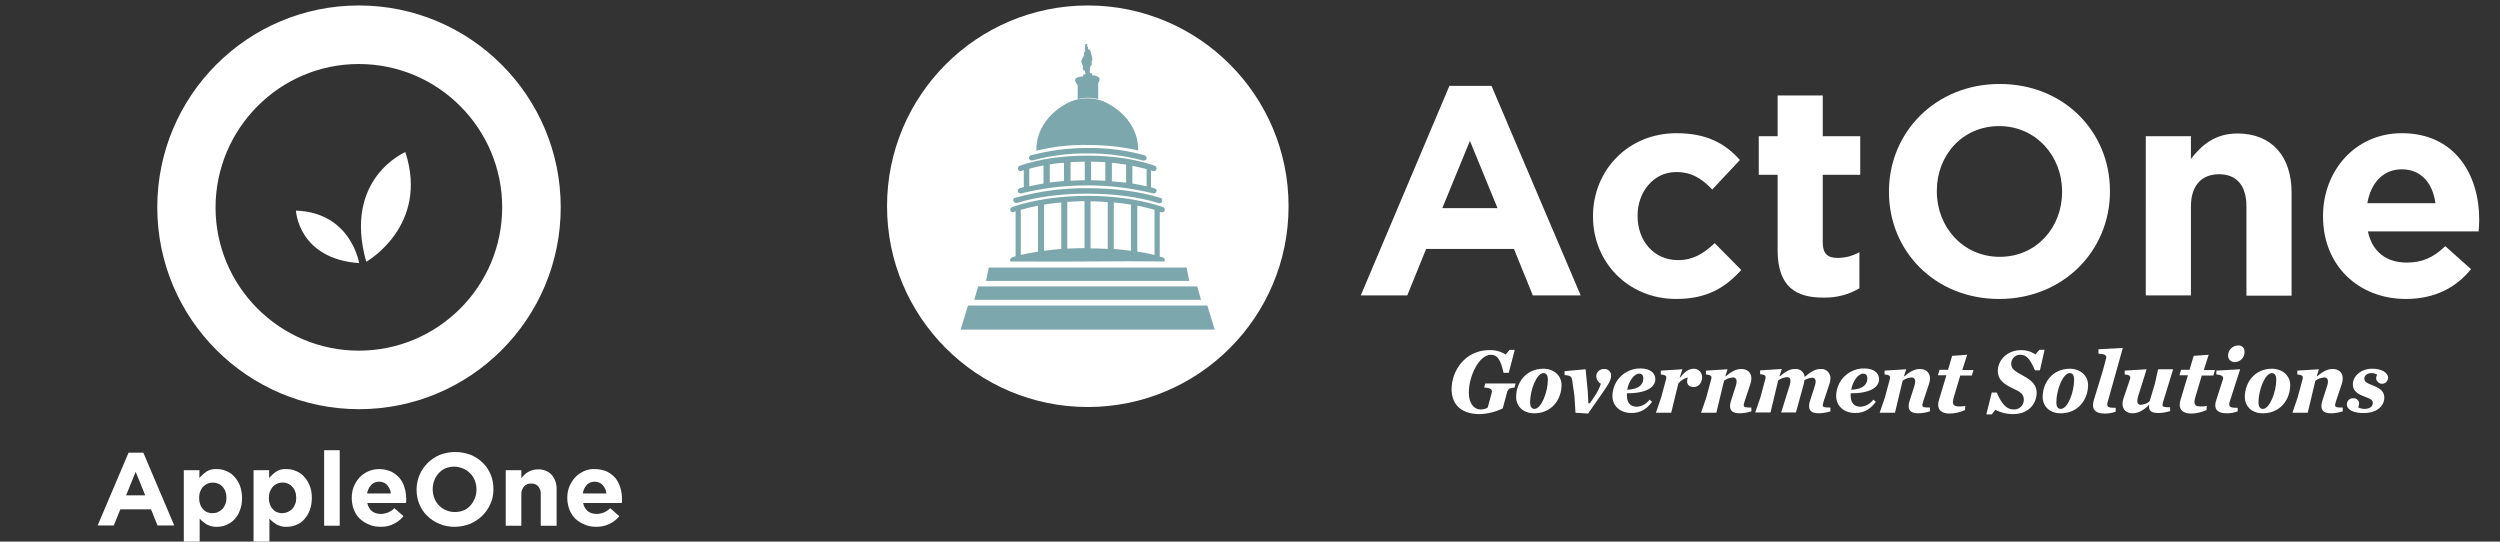
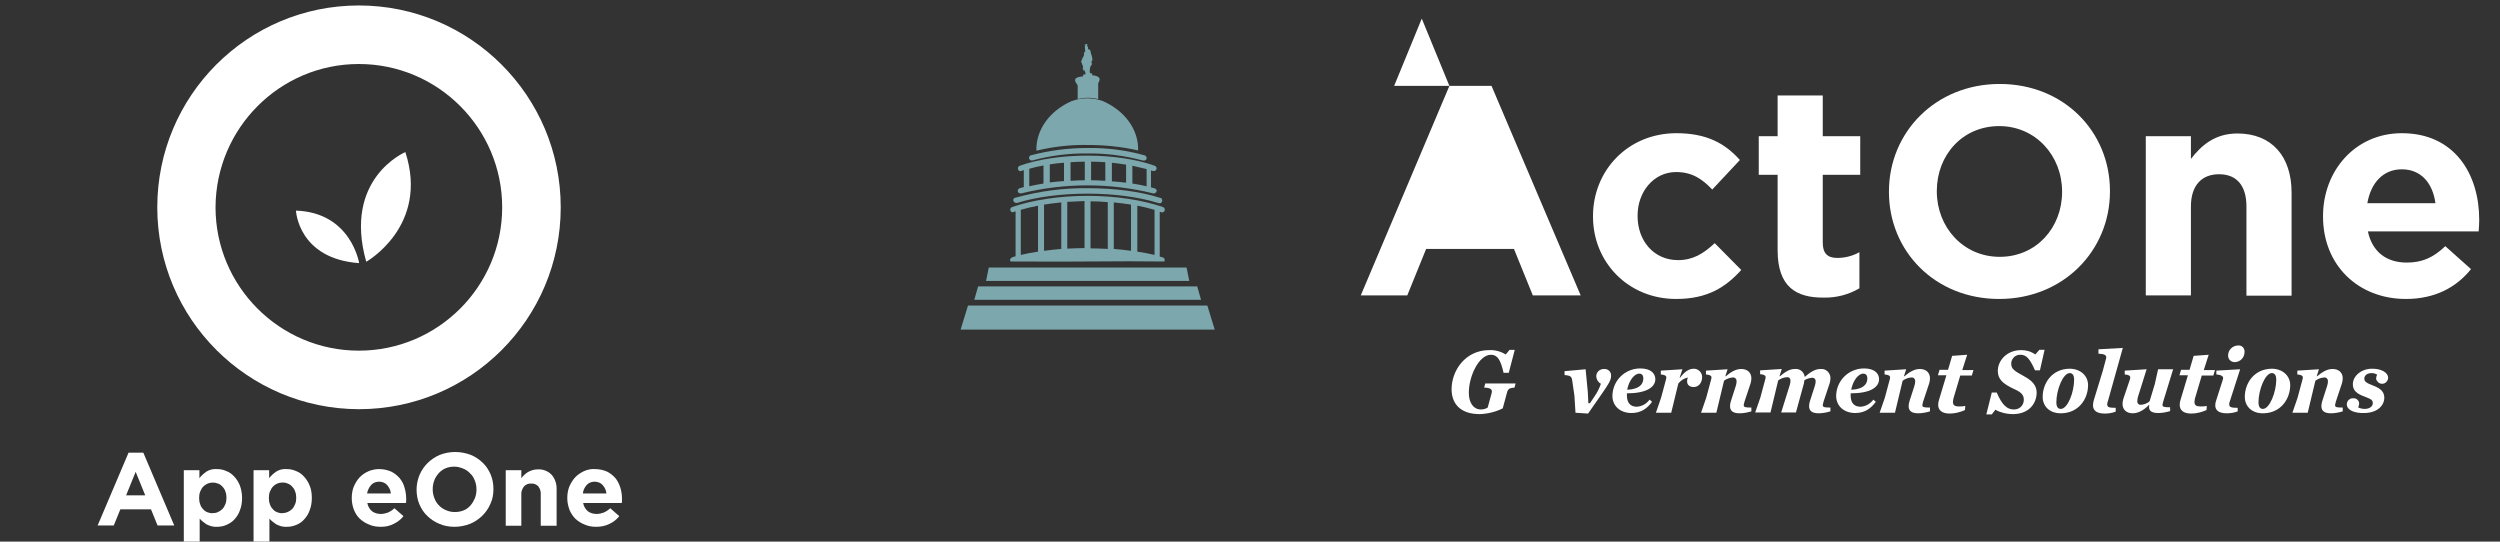
<svg xmlns="http://www.w3.org/2000/svg" version="1.1" id="Layer_1" x="0px" y="0px" viewBox="0 0 914 198" style="enable-background:new 0 0 914 198;" xml:space="preserve">
  <rect x="0" y="0" width="914" height="198" fill="#333333" stroke="none" />
  <style type="text/css">
	.st0{fill:#FFFFFF;}
	.st1{fill:#7CA7AD;}
</style>
  <g id="Layer_2_1_">
-     <circle class="st0" cx="397.7" cy="75.4" r="73.4" />
    <path class="st1" d="M397.6,53c6.2,0,12.4,0.6,18.5,2c0.2-7.5-4.7-14.4-12.8-18c-3.7-1.4-7.9-1.4-11.6,0   c-8.1,3.6-13,10.6-12.8,18.1C385,53.6,391.3,52.9,397.6,53z" />
    <path class="st1" d="M418.2,58.7h-0.3c-6.7-1.8-13.5-2.7-20.4-2.6c-6.8-0.1-13.6,0.8-20.2,2.6c-0.6,0-1-0.4-1.1-0.9   c0-0.4,0.2-0.8,0.6-1c6.8-1.8,13.8-2.7,20.8-2.7c7.1-0.1,14.1,0.8,20.9,2.7c0.5,0.2,0.8,0.7,0.7,1.2   C419.1,58.4,418.7,58.7,418.2,58.7z" />
    <path class="st1" d="M422.2,68.9c-0.4-0.1-0.9-0.3-1.4-0.4v-6.2c0.2,0.1,0.5,0.2,0.7,0.2c0.5,0.2,1.1-0.1,1.3-0.6   c0.2-0.5-0.1-1.1-0.6-1.3c-6.8-2.4-15.5-3.7-24.7-3.7s-17.9,1.3-24.7,3.7c-0.5,0.2-0.8,0.8-0.6,1.3c0,0,0,0,0,0   c0.1,0.4,0.5,0.7,0.9,0.7c0.1,0,0.2,0,0.3-0.1l0.9-0.3v6.2c-0.5,0.1-1,0.3-1.5,0.4c-0.5,0.2-0.8,0.7-0.7,1.2c0.1,0.4,0.5,0.7,1,0.7   h0.3c15.8-3.9,32.4-3.9,48.2,0c0.5,0.1,1.1-0.2,1.2-0.7C423.1,69.6,422.7,69.1,422.2,68.9z M419.2,68.1c-1.6-0.4-3.4-0.7-5.2-1   v-6.5c1.8,0.4,3.5,0.8,5.2,1.2V68.1z M391.4,59.3c1.7-0.1,3.4-0.2,5.2-0.2v6.8c-1.7,0-3.5,0.1-5.2,0.2V59.3z M389,66.2   c-1.8,0.1-3.5,0.3-5.2,0.5v-6.6c1.7-0.3,3.5-0.5,5.2-0.6V66.2z M398.9,59.1c1.7,0,3.5,0.1,5.2,0.2v6.8c-1.7-0.1-3.4-0.2-5.2-0.2   V59.1z M406.5,59.5c1.8,0.2,3.5,0.4,5.2,0.7v6.6c-1.7-0.2-3.4-0.4-5.2-0.5V59.5z M376.3,61.7c1.7-0.5,3.4-0.9,5.2-1.2v6.6   c-1.8,0.3-3.5,0.6-5.2,1V61.7z" />
    <path class="st1" d="M371.5,74.2c-0.4,0-0.8-0.3-1-0.7c-0.2-0.5,0.1-1,0.5-1.2c0.1,0,0.1,0,0.2,0c8.6-2.4,17.5-3.6,26.4-3.5   c9.8,0,19.2,1.2,26.4,3.5c0.6,0,1,0.5,0.9,1.1c0,0.6-0.5,1-1.1,0.9c-0.1,0-0.2,0-0.4-0.1c-7.1-2.2-16.2-3.4-25.8-3.4   s-18.8,1.2-25.8,3.4L371.5,74.2z" />
    <path class="st1" d="M399.3,27.5V27c0-0.1-0.1-0.2-0.2-0.2h-0.5v-0.1c0-0.1,0-0.1-0.1-0.1l0,0c0-0.1-0.1-0.1-0.1-0.2v-0.2   c0-0.8,0.1-1.5,0.4-2.2c0.1,0,0.1,0,0.2-0.1c0.1-0.1,0.1-0.1,0.1-0.2s0.1-0.2,0.1-0.3s-0.1-0.3-0.1-0.4s-0.1-0.4,0-0.6   s0.2-0.1,0.2-0.2c0.3-1.1-0.4-2.2-0.6-3.3v-0.3c0-0.1,0-0.1-0.1-0.1l0,0c0-0.1,0-0.1-0.1-0.2c-0.1,0-0.1,0-0.1-0.1c0,0,0,0,0,0   c-0.1-0.1-0.2-0.2-0.3-0.2c-0.1,0-0.1,0-0.2,0.1c-0.1-0.1-0.1-0.2-0.1-0.3v-0.6l-0.3-0.3c0-0.1,0-0.1-0.1-0.2v-0.1   c0.1,0,0.1,0,0.2,0.1c0.1-0.1-0.1-0.2-0.2-0.3h-0.1c0-0.1,0.1-0.1,0.2-0.1s0.1-0.1,0.1-0.2s-0.2,0-0.2,0h-0.7c-0.1,0-0.1,0-0.1,0.1   s0.3,0.1,0.4,0.2c0,0.1,0,0.1-0.1,0.1l0,0h-0.2c-0.1,0.1-0.2,0.2-0.2,0.3s0.3-0.2,0.3-0.1s-0.2,0.3-0.2,0.5s0.1,0.4,0.1,0.6   s-0.1,0.4,0,0.6s0.1,0.1,0.1,0.2s0,0.2-0.1,0.2l-0.1,0.1l-0.1,0.1c0,0.1-0.1,0.1-0.1,0.2s-0.1,0.2-0.1,0.3v0.6c0,0.1,0,0.2-0.1,0.3   c0,0.1-0.1,0.1-0.1,0.2v0.1c0,0.1,0,0.1-0.1,0.2c0,0.1-0.1,0.1-0.2,0.2s0,0.2-0.1,0.3l-0.1,0.1v0.2c0,0.2-0.1,0.3-0.2,0.4   c-0.1,0.2-0.2,0.4-0.1,0.6l0.1,0.1c0.1,0.1,0,0.3,0.1,0.4c0.1,0,0.1,0,0.1,0.1c0,0,0,0,0,0v0.2c0,0.1-0.1,0.1,0,0.2   s0.2-0.2,0.2-0.2c0.1,0.3,0,0.9,0.2,1.2c0,0.2-0.3,0.3-0.2,0.5s0.1,0,0.2,0.1l0.1,0.1c0,0.1-0.1,0.3,0,0.4c0,0.1,0,0.1,0.1,0.1l0,0   c0.1,0,0.1,0,0.1-0.1v-0.4c0.1,0.2,0.1,0.3,0.2,0.4c0.1,0.4,0.3,0.7,0.4,1.1V27c0,0.1,0,0.1-0.1,0.1l0,0v0.1h-0.6   c-0.1,0-0.2,0.1-0.2,0.2v0.5c-4.5,0.4-2.7,2.2-2,3.3v5c2.5-0.6,5-0.6,7.5,0v-5.4C401.1,30.4,404,28,399.3,27.5z" />
    <path class="st1" d="M370.3,77.6c0.1,0,0.2,0,0.3-0.1c0.2-0.1,0.5-0.2,0.7-0.2v16.4c-0.4,0.1-0.9,0.2-1.3,0.4   c-0.5,0.2-0.8,0.7-0.7,1.2c0,0.1,0.1,0.2,0.2,0.3c6,0,18.7,0.1,28,0c9.1-0.1,21.9-0.1,28.2,0c0.1-0.1,0.1-0.2,0.1-0.3   c0.1-0.5-0.2-1.1-0.7-1.2c-0.4-0.1-0.8-0.2-1.1-0.3V77.4c0.2,0.1,0.4,0.1,0.5,0.2c0.5,0.2,1.1-0.1,1.3-0.6c0.2-0.5-0.1-1.1-0.6-1.3   c-7.6-2.6-17.4-4.1-27.6-4.1s-20,1.5-27.6,4.1c-0.5,0.2-0.8,0.8-0.6,1.3c0,0,0,0,0,0C369.5,77.4,369.9,77.6,370.3,77.6z    M415.8,75.2c2.1,0.4,4.2,0.9,6.3,1.5v16.5c-2.1-0.5-4.2-0.9-6.3-1.2V75.2z M407.2,74c2.2,0.2,4.3,0.5,6.3,0.8v16.9   c-2-0.3-4.1-0.5-6.3-0.7V74z M398.7,73.6c2.1,0,4.2,0.1,6.3,0.3V91c-2.1-0.1-4.2-0.2-6.3-0.2V73.6z M390.2,73.8l6.3-0.3v17.2   c-2.1,0-4.2,0.1-6.3,0.2V73.8z M381.7,74.8c2-0.3,4.1-0.6,6.3-0.8v17c-2.1,0.2-4.2,0.4-6.3,0.7V74.8z M373.2,76.7   c2.1-0.6,4.2-1.1,6.3-1.5V92c-2.1,0.3-4.2,0.7-6.3,1.2V76.7z" />
    <polygon class="st1" points="441.4,111.7 398.8,111.7 388.7,111.7 353.9,111.7 351.2,120.5 388.7,120.5 398.8,120.5 444.1,120.5     " />
    <polygon class="st1" points="437.7,104.7 398.8,104.7 388.7,104.7 357.6,104.7 356.2,109.6 388.7,109.6 398.8,109.6 439.1,109.6     " />
    <polygon class="st1" points="433.8,97.8 398.8,97.8 388.7,97.8 361.5,97.8 360.5,102.7 388.7,102.7 398.8,102.7 434.8,102.7  " />
    <path class="st0" d="M551.6,136.3h-1.9c-1.1-4.9-2.3-6.6-4.6-6.6c-4.4,0-8.1,7.8-8.1,13.9c0,3.8,1.8,6.1,4.4,6.1   c0.9,0,1.7-0.2,2.5-0.7l1.4-5.1c0.4-1.4,0-2.1-2.7-2.2l0.4-1.5h11.1l-0.4,1.5c-1.7,0.1-2.4,0.5-2.7,1.7l-1.6,5.9   c-2.6,1.3-5.5,2-8.4,2.1c-7.6,0-10.3-4.3-10.3-9.1c0-6.8,5-14.3,13.8-14.3c2.1-0.1,4.2,0.5,6,1.6l1.4-1.7h1.9L551.6,136.3z" />
-     <path class="st0" d="M570.9,140.8c0,5-3.4,10.3-10,10.3c-4.2,0-6.6-2.7-6.6-6c0-5,3.4-10.3,10-10.3   C568.5,134.9,570.9,137.6,570.9,140.8z M565.9,138.8c0-1.6-0.6-2.4-1.6-2.4c-2.5,0-4.9,6.2-4.9,10.7c0,1.6,0.6,2.4,1.6,2.4   C563.5,149.5,565.9,143.3,565.9,138.8z" />
    <path class="st0" d="M576,150.9l-0.4-6.3l-0.8-5.5c-0.2-1.4-0.6-1.8-2.8-2v-1.4l7.7-0.7l0.8,8.3l0.2,4.1h0.6l1.6-2.4   c1-1.4,1.8-3,2.4-4.7c-1-0.5-1.6-1.5-1.7-2.6c-0.1-1.5,1.1-2.7,2.6-2.8c0.1,0,0.2,0,0.2,0c1.3-0.1,2.5,0.8,2.6,2.1   c0,0.2,0,0.3,0,0.5c0,1.5-1,3-2.9,5.8l-5.5,7.9L576,150.9z" />
    <path class="st0" d="M594.8,143.8v0.8c0,2.6,1.2,4.1,3.6,4.1c1.9-0.1,3.6-1.1,4.7-2.6l0.9,0.8c-1.7,2.3-3.9,4.1-7.5,4.1   c-4.1,0-7-2.5-7-6.3c0.1-5.6,4.6-10,10.2-10c3.8,0,5.5,1.8,5.5,4C605.1,141.7,601.7,143.8,594.8,143.8z M594.9,142.5   c4.5-0.2,5.9-2.1,5.9-4.1c0-1.3-0.6-1.8-1.5-1.8C597.5,136.6,595.5,139.2,594.9,142.5L594.9,142.5z" />
    <path class="st0" d="M622.3,137.8c0,2.2-1.3,3.7-3.1,3.7c-1.5,0-2.4-0.8-2.4-2.1c0-0.5,0.1-1,0.3-1.4c-1.4,0.3-2.6,1.1-3.5,2.2   l-2.6,10.7h-5.6l1.9-5.5l1.8-6.7c0.3-1,0.2-1.6-1.9-1.8v-1.4l7.9-0.5l-1,3l0.1,0.1c1.5-1.9,3-3.3,5.1-3.3   C620.9,134.8,622.3,136.2,622.3,137.8z" />
    <path class="st0" d="M625.6,138.7c0.3-1,0.2-1.6-1.9-1.8v-1.4l7.9-0.5l-0.8,2.5l0.1,0.1c2-1.7,3.8-2.7,5.7-2.7   c2.2,0,3.7,1.3,3.7,3.4c0,0.6-0.1,1.3-0.3,1.9l-2.1,6.3c-0.2,0.5-0.3,1.1-0.4,1.6c0,0.8,0.6,0.9,2.8,0.9v1.4   c-1.4,0.4-2.8,0.7-4.3,0.7c-2.3,0-3.5-0.8-3.5-2.6c0-0.6,0.1-1.2,0.3-1.8l1.8-5.6c0.2-0.6,0.3-1.2,0.3-1.8c0-0.7-0.5-1.3-1.2-1.3   c-0.1,0-0.2,0-0.2,0c-1.2,0.1-2.3,0.5-3.2,1.2l-2.8,11.7h-5.6l1.9-5.5L625.6,138.7z" />
    <path class="st0" d="M650.6,137.5l0.1,0.1c2-1.7,3.6-2.7,5.5-2.7c1.8-0.2,3.4,1.1,3.6,2.9c2.2-1.9,3.9-2.9,5.8-2.9   c1.8-0.2,3.4,1.2,3.6,3c0,0.1,0,0.3,0,0.4c0,0.6-0.1,1.3-0.3,1.9l-2.1,6.3c-0.2,0.5-0.3,1.1-0.4,1.6c0,0.8,0.6,0.9,2.8,0.9v1.4   c-1.4,0.4-2.8,0.7-4.3,0.7c-2.3,0-3.5-0.8-3.5-2.6c0-0.6,0.1-1.2,0.3-1.8l1.8-5.6c0.2-0.6,0.3-1.1,0.3-1.7c0.1-0.6-0.4-1.2-1-1.3   c-0.1,0-0.2,0-0.3,0c-1,0.1-2,0.4-2.8,0.9c-0.1,0.4-0.1,0.8-0.2,1.2l-2.9,10.6h-5.4l3.1-9.9c0.2-0.6,0.3-1.2,0.3-1.8   c0-0.6-0.4-1.2-1-1.2c-0.1,0-0.2,0-0.3,0c-1.2,0.1-2.3,0.5-3.2,1.2l-2.8,11.7h-5.6l1.9-5.5l1.8-6.7c0.3-1,0.2-1.6-1.9-1.8v-1.4   l7.9-0.5L650.6,137.5z" />
    <path class="st0" d="M676.6,143.8v0.8c0,2.6,1.2,4.1,3.6,4.1c1.9-0.1,3.6-1.1,4.7-2.6l0.9,0.8c-1.7,2.3-3.9,4.1-7.5,4.1   c-4.1,0-7-2.5-7-6.3c0.1-5.6,4.6-10,10.2-10c3.8,0,5.5,1.8,5.5,4C686.9,141.7,683.6,143.8,676.6,143.8z M676.8,142.5   c4.5-0.2,5.9-2.1,5.9-4.1c0-1.3-0.6-1.8-1.5-1.8C679.4,136.6,677.4,139.2,676.8,142.5z" />
    <path class="st0" d="M690.9,138.7c0.3-1,0.2-1.6-1.9-1.8v-1.4l7.9-0.5l-0.8,2.5l0.1,0.1c2-1.7,3.8-2.7,5.7-2.7   c2.2,0,3.7,1.3,3.7,3.4c0,0.6-0.1,1.3-0.3,1.9l-2.1,6.3c-0.2,0.5-0.3,1.1-0.4,1.6c0,0.8,0.6,0.9,2.8,0.9v1.4   c-1.4,0.4-2.8,0.7-4.3,0.7c-2.3,0-3.5-0.8-3.5-2.6c0-0.6,0.1-1.2,0.3-1.8l1.8-5.6c0.2-0.6,0.3-1.2,0.3-1.8c0-0.7-0.5-1.3-1.2-1.3   c-0.1,0-0.2,0-0.2,0c-1.2,0.1-2.3,0.5-3.2,1.2l-2.8,11.7h-5.6l1.9-5.5L690.9,138.7z" />
    <path class="st0" d="M716.7,137.2l-2.5,8.4c-0.1,0.5-0.2,0.9-0.2,1.4c0,1.2,0.8,1.6,2.1,1.6c0.8,0,1.6,0,2.4-0.2l-0.1,1.5   c-1.7,0.8-3.7,1.3-5.6,1.3c-2.9,0-4.2-1.3-4.2-3.2c0-0.6,0.1-1.2,0.3-1.8l2.7-9h-3.1l0.6-2h3.1l1.5-5.1l5.5-0.4l-1.8,5.6h4.1   l-0.6,2h-4.2V137.2z" />
    <path class="st0" d="M728.2,143.5h1.8c2,4.7,3.9,6.2,6.2,6.2c1.9,0.1,3.6-1.3,3.7-3.3c0-0.1,0-0.2,0-0.3c0-1.7-0.9-2.7-3.6-3.9   c-4.1-1.9-5.9-3.6-5.9-6.6c0-3.7,3.2-7.6,8.6-7.6c1.8,0,3.6,0.5,5.1,1.6l1.5-1.7h1.9l-1.7,7.5H744c-1.9-4.3-3.2-5.7-5.3-5.7   c-1.8-0.1-3.3,1.3-3.4,3.1c0,0.1,0,0.2,0,0.2c0,2,1.4,2.7,4.6,4.5c3,1.6,4.7,3.4,4.7,6c0,4-2.8,7.9-8.7,7.9c-2.2,0-4.4-0.5-6.4-1.6   l-1.3,1.7h-2L728.2,143.5z" />
    <path class="st0" d="M763.4,140.8c0,5-3.4,10.3-10,10.3c-4.2,0-6.6-2.7-6.6-6c0-5,3.4-10.3,10-10.3   C760.9,134.9,763.4,137.6,763.4,140.8z M758.3,138.8c0-1.6-0.6-2.4-1.6-2.4c-2.5,0-4.9,6.2-4.9,10.7c0,1.6,0.6,2.4,1.6,2.4   C756,149.5,758.3,143.3,758.3,138.8L758.3,138.8z" />
    <path class="st0" d="M770.7,146.5c-0.2,0.4-0.3,0.9-0.3,1.4c0,1,0.8,1.2,3.1,1.2v1.4c-1.3,0.5-2.6,0.7-4,0.7c-2.9,0-4.3-1.1-4.3-3   c0-0.6,0.1-1.3,0.3-1.9l3.3-10.8l1.2-4.5c0.3-1.2-0.7-1.6-2.8-1.7v-1.6l8.9-0.5L770.7,146.5z" />
    <path class="st0" d="M778.7,138.7c0.3-1,0.2-1.6-1.9-1.8v-1.4l8-0.5l-3.1,9.9c-0.2,0.6-0.3,1.2-0.3,1.8c-0.1,0.6,0.4,1.2,1,1.3   c0.1,0,0.2,0,0.3,0c1.2-0.1,2.3-0.5,3.2-1.3l1.9-6.3l1.2-5.4h5.5l-3.5,11.4c-0.2,0.5-0.3,1.1-0.4,1.6c0,0.8,0.7,0.9,2.8,0.9v1.4   c-1.4,0.4-2.8,0.7-4.3,0.7c-2.5,0-3.4-0.8-3.4-2.2c0-0.2,0-0.5,0.1-0.7l-0.1-0.1c-2,2.1-4.1,3.1-6,3.1c-2.2,0-3.7-1.3-3.7-3.4   c0-0.6,0.1-1.3,0.3-1.9L778.7,138.7z" />
    <path class="st0" d="M805,137.2l-2.5,8.4c-0.1,0.5-0.2,0.9-0.2,1.4c0,1.2,0.8,1.6,2.1,1.6c0.8,0,1.6,0,2.4-0.2l-0.1,1.5   c-1.7,0.8-3.7,1.3-5.6,1.3c-2.9,0-4.2-1.3-4.2-3.2c0-0.6,0.1-1.2,0.3-1.8l2.7-9h-3.1l0.6-2h3.1l1.5-5.1l5.5-0.4l-1.8,5.6h4.1   l-0.6,2H805V137.2z" />
    <path class="st0" d="M818.1,150.4c-1.3,0.5-2.6,0.7-4,0.7c-2.9,0-4.2-1.1-4.2-2.9c0-0.6,0.1-1.2,0.3-1.7l2.5-7.8   c0.3-1-0.2-1.6-2.4-1.8v-1.4l8.7-0.5l-3.7,11.5c-0.2,0.4-0.3,0.9-0.3,1.4c0,1,0.9,1.2,3.1,1.2L818.1,150.4L818.1,150.4z    M818.3,126.3c1.2-0.1,2.2,0.8,2.3,2c0,0.1,0,0.2,0,0.4c0,2-1.5,3.6-3.5,3.7c0,0-0.1,0-0.1,0c-1.3,0-2.4-1-2.4-2.3   c0-0.1,0-0.2,0-0.2C814.6,127.9,816.3,126.3,818.3,126.3z" />
    <path class="st0" d="M837.3,140.8c0,5-3.4,10.3-10,10.3c-4.2,0-6.6-2.7-6.6-6c0-5,3.4-10.3,10-10.3   C834.8,134.9,837.3,137.6,837.3,140.8z M832.2,138.8c0-1.6-0.6-2.4-1.6-2.4c-2.5,0-4.9,6.2-4.9,10.7c0,1.6,0.6,2.4,1.6,2.4   C829.8,149.5,832.2,143.3,832.2,138.8z" />
    <path class="st0" d="M841.8,138.7c0.3-1,0.2-1.6-1.9-1.8v-1.4l7.9-0.5l-0.8,2.5l0.1,0.1c2-1.7,3.8-2.7,5.7-2.7   c2.2,0,3.7,1.3,3.7,3.4c0,0.6-0.1,1.3-0.3,1.9l-2.1,6.3c-0.2,0.5-0.3,1.1-0.4,1.6c0,0.8,0.6,0.9,2.8,0.9v1.4   c-1.4,0.4-2.8,0.7-4.3,0.7c-2.3,0-3.5-0.8-3.5-2.6c0-0.6,0.1-1.2,0.3-1.8l1.8-5.6c0.2-0.6,0.3-1.2,0.3-1.8c0-0.7-0.5-1.3-1.2-1.3   c-0.1,0-0.2,0-0.2,0c-1.2,0.1-2.3,0.5-3.2,1.2l-2.8,11.7h-5.6l1.9-5.5L841.8,138.7z" />
    <path class="st0" d="M858,147.8c0-1.2,1-2.2,2.2-2.2c0,0,0.1,0,0.1,0c1.1-0.1,2.1,0.7,2.2,1.8c0,0,0,0.1,0,0.1c0,0.5-0.1,1-0.4,1.4   c0.7,0.4,1.6,0.6,2.4,0.6c1.8,0,3-0.9,3-2.1s-0.7-1.5-3-2.4c-2.7-1-4.3-2.1-4.3-4.5c0-3,3-5.7,7.1-5.7c3.2,0,5.8,1.3,5.8,3.4   c-0.1,1.2-1.1,2.2-2.3,2.1c-1,0-1.8-0.8-2.1-1.7c0-0.6,0.1-1.1,0.4-1.6c-0.6-0.4-1.3-0.6-2-0.6c-1.7,0-2.7,0.9-2.7,2   s0.7,1.6,3.3,2.6s4,2.2,4,4.4c0,2.9-2.6,5.6-7.4,5.6C860.9,151.1,858,150,858,147.8z" />
-     <path class="st0" d="M529.9,31.4h15.4l32.6,76.6h-17.5l-6.9-17h-32.1l-6.9,17h-17L529.9,31.4z M547.5,76.1l-10.1-24.6l-10.1,24.6   H547.5z" />
+     <path class="st0" d="M529.9,31.4h15.4l32.6,76.6h-17.5l-6.9-17h-32.1l-6.9,17h-17L529.9,31.4z l-10.1-24.6l-10.1,24.6   H547.5z" />
    <path class="st0" d="M582.4,79.2V79c0-16.6,12.7-30.3,30.5-30.3c11,0,17.8,3.7,23.2,9.8L626,69.3c-3.7-3.9-7.4-6.4-13.2-6.4   c-8.3,0-14.1,7.3-14.1,15.9V79c0,8.9,5.8,16.1,14.8,16.1c5.5,0,9.3-2.4,13.4-6.2l9.7,9.8c-5.6,6.2-12.2,10.6-23.8,10.6   C595.2,109.3,582.4,95.8,582.4,79.2z" />
    <path class="st0" d="M649.9,91.5V63.9H643V49.8h6.9V34.9h16.5v14.9h13.7v14.1h-13.7v24.8c0,3.8,1.6,5.6,5.3,5.6   c2.8,0,5.6-0.7,8.1-2.1v13.2c-3.9,2.3-8.4,3.5-13,3.4C656.7,108.9,649.9,104.9,649.9,91.5z" />
    <path class="st0" d="M690.6,70.2V70c0-21.6,17-39.3,40.5-39.3s40.3,17.5,40.3,39.1V70c0,21.6-17,39.3-40.5,39.3   S690.6,91.8,690.6,70.2z M753.9,70.2V70c0-13-9.6-23.9-23-23.9s-22.8,10.6-22.8,23.7V70c0,13,9.6,23.9,23,23.9   S753.9,83.2,753.9,70.2L753.9,70.2z" />
    <path class="st0" d="M784.5,49.8H801v8.3c3.8-4.9,8.7-9.3,17-9.3c12.5,0,19.8,8.3,19.8,21.6v37.7h-16.5V75.5   c0-7.8-3.7-11.8-10-11.8s-10.3,4-10.3,11.8V108h-16.5V49.8z" />
    <path class="st0" d="M849.3,79.2V79c0-16.6,11.8-30.3,28.8-30.3c19.4,0,28.3,15.1,28.3,31.6c0,1.3-0.1,2.8-0.2,4.3h-40.5   c1.6,7.5,6.8,11.4,14.2,11.4c5.5,0,9.6-1.7,14.1-6l9.4,8.4c-5.4,6.7-13.2,10.9-23.8,10.9C862.2,109.3,849.3,97,849.3,79.2z    M890.4,74.3c-1-7.4-5.3-12.4-12.3-12.4c-6.8,0-11.3,4.9-12.6,12.4H890.4z" />
  </g>
  <path class="st0" d="M57.5,75.8C57.5,35,90.5,2,131.2,2S205,35,205,75.8s-33,73.8-73.8,73.8C90.5,149.5,57.5,116.5,57.5,75.8z   M78.8,75.8c0,28.9,23.5,52.4,52.4,52.4s52.4-23.5,52.4-52.4s-23.5-52.4-52.4-52.4l0,0C102.3,23.4,78.9,46.9,78.8,75.8z" />
  <path class="st0" d="M131.3,96.2C109,94.6,108.2,77,108.2,77C128.4,77.7,131.3,96.2,131.3,96.2z" />
  <path class="st0" d="M148.2,55.6c8.8,27.1-14.3,40.1-14.3,40.1C125.3,65.2,148.2,55.6,148.2,55.6z" />
  <path class="st0" d="M47,165.5h5.4l11.3,26.6h-6.1l-2.4-5.9H44l-2.4,5.9h-5.9L47,165.5z M53.1,181.1l-3.5-8.6l-3.5,8.6H53.1z" />
  <path class="st0" d="M67.2,171.9h5.7v2.9c0.7-0.9,1.6-1.7,2.6-2.4c1.1-0.7,2.4-1,3.8-0.9c1.2,0,2.3,0.2,3.4,0.7  c1.1,0.4,2.1,1.1,2.9,2c0.9,0.9,1.6,2.1,2.1,3.3c0.5,1.4,0.8,3,0.8,4.5v0.1c0,1.5-0.2,3-0.8,4.5c-0.4,1.2-1.1,2.3-2,3.3  c-0.8,0.9-1.8,1.5-2.9,2c-1.1,0.5-2.3,0.7-3.5,0.7c-1.3,0.1-2.6-0.3-3.8-0.9c-0.9-0.6-1.8-1.3-2.5-2.1v8.7h-5.8V171.9z M77.8,187.6  c0.7,0,1.3-0.1,1.9-0.4c0.6-0.3,1.1-0.6,1.6-1.1c0.5-0.5,0.8-1.1,1.1-1.8c0.3-0.7,0.4-1.5,0.4-2.3V182c0-0.8-0.1-1.6-0.4-2.3  c-0.2-0.7-0.6-1.3-1.1-1.8c-0.4-0.5-1-0.9-1.6-1.1c-1.2-0.5-2.6-0.5-3.8,0c-0.6,0.3-1.1,0.6-1.6,1.1c-0.5,0.5-0.8,1.1-1.1,1.8  c-0.3,0.7-0.4,1.5-0.4,2.3v0.1c0,0.8,0.1,1.5,0.4,2.3c0.2,0.7,0.6,1.3,1.1,1.8c0.4,0.5,1,0.9,1.6,1.1  C76.5,187.5,77.1,187.7,77.8,187.6z" />
  <path class="st0" d="M92.7,171.9h5.7v2.9c0.7-0.9,1.6-1.7,2.6-2.4c1.1-0.7,2.4-1,3.8-0.9c1.2,0,2.3,0.2,3.4,0.7  c1.1,0.4,2.1,1.1,2.9,2c0.9,0.9,1.6,2.1,2.1,3.3c0.6,1.4,0.8,3,0.8,4.5v0.1c0,1.5-0.2,3-0.8,4.5c-0.4,1.2-1.1,2.3-2,3.3  c-0.8,0.9-1.8,1.6-2.9,2c-1.1,0.5-2.3,0.7-3.5,0.7c-1.3,0.1-2.6-0.3-3.8-0.9c-0.9-0.6-1.8-1.3-2.5-2.1v8.7h-5.8V171.9z M103.3,187.6  c1.3,0,2.6-0.6,3.5-1.5c0.5-0.5,0.8-1.1,1.1-1.8c0.3-0.7,0.4-1.5,0.4-2.3V182c0-0.8-0.1-1.6-0.4-2.3c-0.2-0.7-0.6-1.3-1.1-1.8  c-0.4-0.5-1-0.9-1.6-1.1c-0.6-0.3-1.2-0.4-1.9-0.4c-1.3,0-2.6,0.5-3.5,1.5c-0.5,0.5-0.8,1.1-1.1,1.8c-0.3,0.7-0.4,1.5-0.4,2.3v0.1  c0,0.8,0.1,1.6,0.4,2.3c0.2,0.7,0.6,1.3,1.1,1.8c0.4,0.5,1,0.9,1.6,1.1C102,187.5,102.6,187.7,103.3,187.6z" />
-   <path class="st0" d="M118.5,164.6h5.7v27.6h-5.7V164.6z" />
  <path class="st0" d="M139.2,192.6c-1.4,0-2.9-0.2-4.2-0.8c-1.3-0.5-2.4-1.2-3.4-2.1c-1-0.9-1.7-2.1-2.2-3.3  c-0.5-1.3-0.8-2.8-0.8-4.2v-0.1c0-1.4,0.2-2.8,0.7-4.1c0.5-1.2,1.2-2.4,2.1-3.4c1.9-2,4.5-3.1,7.2-3.1c1.5,0,3,0.3,4.4,0.9  c1.2,0.6,2.2,1.4,3.1,2.4c0.8,1,1.5,2.2,1.8,3.5c0.4,1.3,0.6,2.7,0.6,4.1c0,0.2,0,0.5,0,0.7s0,0.5-0.1,0.8h-14.1  c0.2,1.2,0.8,2.2,1.7,3c0.9,0.7,2.1,1,3.2,1c0.9,0,1.8-0.2,2.6-0.5c0.9-0.4,1.7-0.9,2.4-1.6l3.3,2.9c-0.9,1.2-2.1,2.1-3.5,2.8  C142.5,192.3,140.9,192.6,139.2,192.6z M142.9,180.4c-0.1-1.2-0.6-2.2-1.4-3.1c-0.7-0.8-1.8-1.2-2.9-1.2c-1.1,0-2.2,0.4-2.9,1.2  c-0.8,0.9-1.3,2-1.5,3.1H142.9z" />
  <path class="st0" d="M166.2,192.6c-1.9,0-3.8-0.3-5.6-1.1c-1.7-0.7-3.2-1.7-4.4-2.9c-1.3-1.2-2.2-2.7-2.9-4.3c-0.7-1.7-1-3.5-1-5.3  v-0.1c0-1.8,0.4-3.6,1.1-5.3c1.4-3.3,4.1-5.9,7.4-7.3c3.6-1.4,7.6-1.4,11.3,0c1.7,0.7,3.2,1.7,4.4,2.9c1.3,1.2,2.2,2.7,2.9,4.3  c0.7,1.7,1,3.5,1,5.3v0.1c0,1.8-0.3,3.6-1.1,5.3c-1.4,3.3-4.1,5.9-7.4,7.3C170.1,192.2,168.1,192.6,166.2,192.6z M166.3,187.2  c1.1,0,2.2-0.2,3.2-0.6c1-0.4,1.8-1,2.5-1.8c0.7-0.8,1.2-1.7,1.6-2.6c0.4-1,0.6-2.1,0.6-3.2v-0.1c0-1.1-0.2-2.2-0.6-3.2  c-0.4-1-0.9-1.9-1.7-2.6c-0.7-0.8-1.6-1.4-2.6-1.8c-1-0.4-2.1-0.7-3.2-0.7c-1.1,0-2.2,0.2-3.2,0.6c-0.9,0.4-1.8,1-2.5,1.8  c-0.7,0.8-1.3,1.7-1.6,2.6c-0.4,1-0.6,2.1-0.6,3.2v0.1c0,1.1,0.2,2.2,0.6,3.2c0.7,2,2.3,3.6,4.2,4.4  C164.1,187,165.2,187.2,166.3,187.2L166.3,187.2z" />
  <path class="st0" d="M184.9,171.9h5.7v2.9c0.3-0.4,0.7-0.8,1.1-1.2c0.4-0.4,0.8-0.7,1.3-1c0.5-0.3,1-0.5,1.6-0.7  c0.6-0.2,1.3-0.3,2-0.3c1.9-0.1,3.8,0.6,5.1,2c1.3,1.5,1.9,3.5,1.8,5.5v13.1h-5.8v-11.3c0.1-1.1-0.2-2.2-0.9-3.1  c-0.7-0.7-1.6-1.1-2.6-1c-1-0.1-1.9,0.3-2.6,1c-0.7,0.9-1.1,2-1,3.1v11.3h-5.7V171.9z" />
  <path class="st0" d="M218,192.6c-1.4,0-2.9-0.2-4.2-0.8c-1.3-0.5-2.4-1.2-3.4-2.1c-0.9-0.9-1.7-2.1-2.2-3.3  c-0.5-1.4-0.8-2.8-0.8-4.2v-0.1c0-1.4,0.2-2.8,0.7-4.1c0.5-1.2,1.2-2.4,2.1-3.4c0.9-1,2-1.7,3.2-2.3c1.3-0.6,2.7-0.9,4.1-0.8  c1.5,0,3,0.3,4.4,0.9c1.2,0.6,2.2,1.4,3.1,2.4c0.8,1,1.4,2.2,1.8,3.5c0.4,1.3,0.6,2.7,0.6,4.1c0,0.2,0,0.5,0,0.7s0,0.5-0.1,0.8  h-14.1c0.2,1.2,0.8,2.2,1.7,3c0.9,0.7,2.1,1,3.2,1c0.9,0,1.8-0.2,2.6-0.5c0.9-0.4,1.7-0.9,2.4-1.6l3.3,2.9c-0.9,1.2-2.1,2.1-3.5,2.8  C221.3,192.3,219.7,192.6,218,192.6z M221.7,180.4c-0.1-1.2-0.6-2.2-1.4-3.1c-0.7-0.8-1.8-1.2-2.9-1.2c-1.1,0-2.2,0.4-2.9,1.2  c-0.8,0.9-1.3,2-1.4,3.1H221.7z" />
</svg>